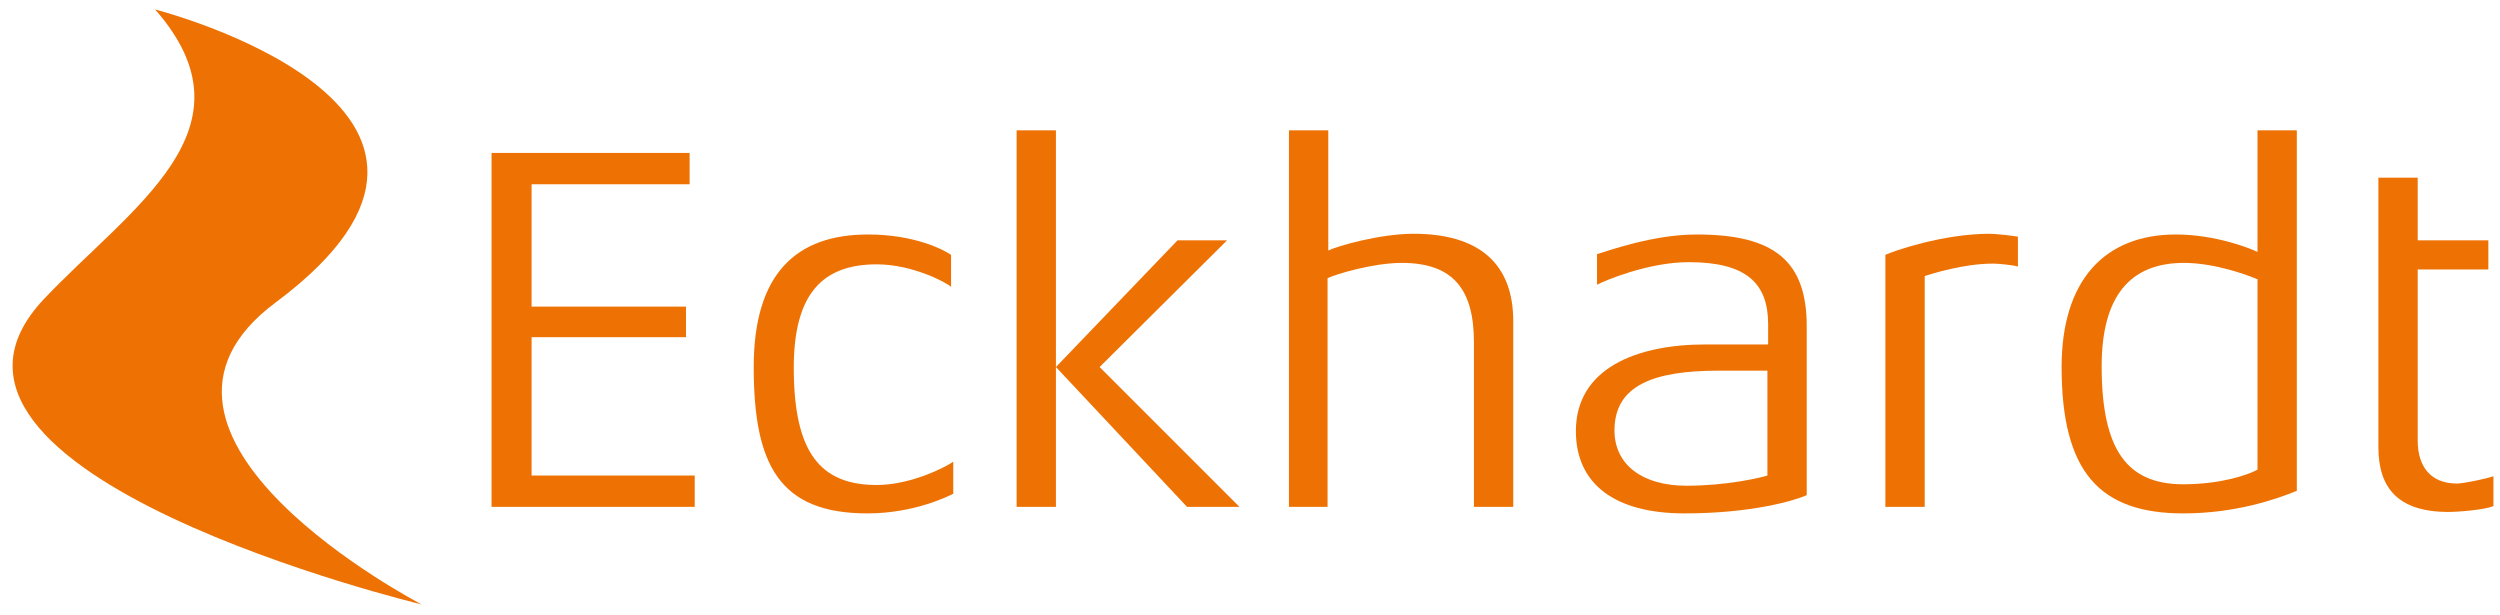
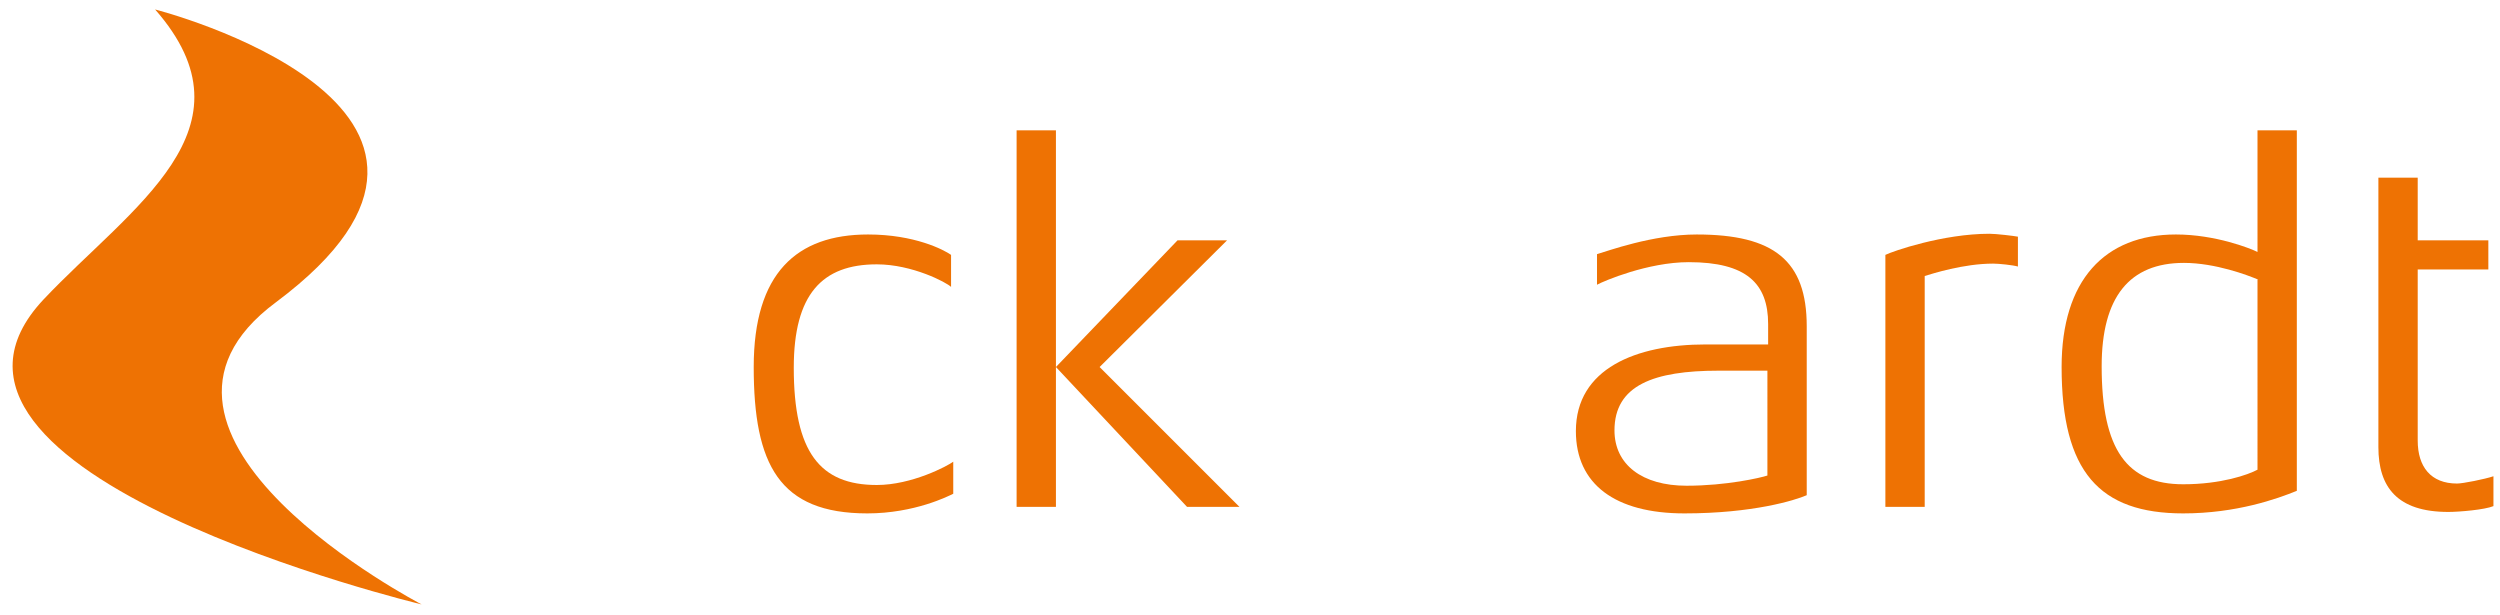
<svg xmlns="http://www.w3.org/2000/svg" id="Wortbild_x5F_4" x="0px" y="0px" viewBox="0 0 343.3 84.4" style="enable-background:new 0 0 343.3 84.4;" xml:space="preserve">
  <style type="text/css">	.Grün_x0020_bogenförmig{fill:url(#SVGID_1_);stroke:#FFFFFF;stroke-width:0.25;stroke-miterlimit:1;}	.st0{display:none;fill:#EE7203;}	.st1{fill:#EE7203;}</style>
  <linearGradient id="SVGID_1_" gradientUnits="userSpaceOnUse" x1="-76.817" y1="189.195" x2="-76.11" y2="188.488">
    <stop offset="0" style="stop-color:#1DA238" />
    <stop offset="0.983" style="stop-color:#24391D" />
  </linearGradient>
  <g>
    <g>
      <path class="st0" d="M50.2,93.6c0,0-62.5-13.6-45.6-39.4c8.9-13.7,29.7-12,14.9-34.7c0,0,69.2,13.1,38,41.9   C29.2,87.6,50.2,93.6,50.2,93.6z" />
    </g>
    <g>
-       <path class="st1" d="M67.5,69.6V21h27.2v4.3H73v16.8h21.2v4.2H73v19h22.4v4.3H67.5z" />
      <path class="st1" d="M119.1,70.5c-12.1,0-15.6-6.7-15.6-20.1c0-12.9,5.9-18.2,15.7-18.2c6.4,0,10.4,2.1,11.4,2.8v4.4   c-0.6-0.6-5.3-3.1-10.2-3.1c-7.5,0-11.4,4.1-11.4,14.2c0,11.6,3.6,16.1,11.4,16.1c4.8,0,9.7-2.6,10.5-3.2v4.4   C130.3,68.1,125.6,70.5,119.1,70.5z" />
      <path class="st1" d="M139.6,69.6V17.9h5.4v51.7H139.6z M163,69.6l-18-19.2L161.7,33h6.8l-17.5,17.4l19.2,19.2H163z" />
-       <path class="st1" d="M202.4,69.6V47c0-7.2-2.8-10.9-9.9-10.9c-4,0-9.2,1.6-10.2,2.1v31.4H177V17.9h5.4v16.5   c1.2-0.6,7.1-2.3,11.7-2.3c9,0,13.7,4.1,13.7,12v25.5H202.4z" />
      <path class="st1" d="M231.3,70.5c-9.5,0-14.9-4-14.9-11.3c0-8.6,8.3-11.9,17.8-11.9h8.6v-2.8c0-5.6-3-8.5-10.9-8.5   c-5.6,0-11.7,2.6-12.6,3.1v-4.2c1.4-0.4,7.6-2.7,13.7-2.7c10.6,0,15.1,3.6,15.1,12.6V68C246.5,68.7,240.7,70.5,231.3,70.5z    M242.8,50.9H236c-8.9,0-14.3,2-14.3,8.2c0,4.7,3.8,7.6,9.9,7.6c5.5,0,10.2-1.1,11.1-1.4V50.9z" />
      <path class="st1" d="M273.7,36.2c-4.1,0-8.4,1.4-9.4,1.7v31.7h-5.4V35c1-0.5,7.9-2.9,14.3-2.9c0.9,0,3.4,0.3,3.9,0.4v4.1   C276.4,36.4,274.5,36.2,273.7,36.2z" />
      <path class="st1" d="M299.8,70.5c-11.5,0-16.7-5.7-16.7-20.1c0-11.9,5.9-18.2,15.7-18.2c5.4,0,10.2,1.9,11.2,2.4V17.9h5.4v49.5   C312.7,68.5,307.1,70.5,299.8,70.5z M310.1,38.4c-1.4-0.6-5.9-2.3-10.2-2.3c-7.5,0-11.3,4.7-11.3,14.2c0,11.5,3.5,16.2,11.2,16.2   c5.2,0,8.9-1.3,10.2-2V38.4z" />
      <path class="st1" d="M336.2,70.3c-7,0-9.6-3.4-9.6-8.9v-37h5.4V33h9.7v4h-9.7v23.5c0,3.6,1.8,5.9,5.4,5.9c0.8,0,3.8-0.6,5-1v4.1   C341.2,70,337.7,70.3,336.2,70.3z" />
    </g>
  </g>
  <path class="st1" d="M57.9,83c0,0-74.5-17.9-51.9-41.9C18,28.4,35.7,17.7,21.3,1.3c0,0,52.5,13.4,16.6,40.2 C13.2,59.8,57.9,83,57.9,83z" />
</svg>